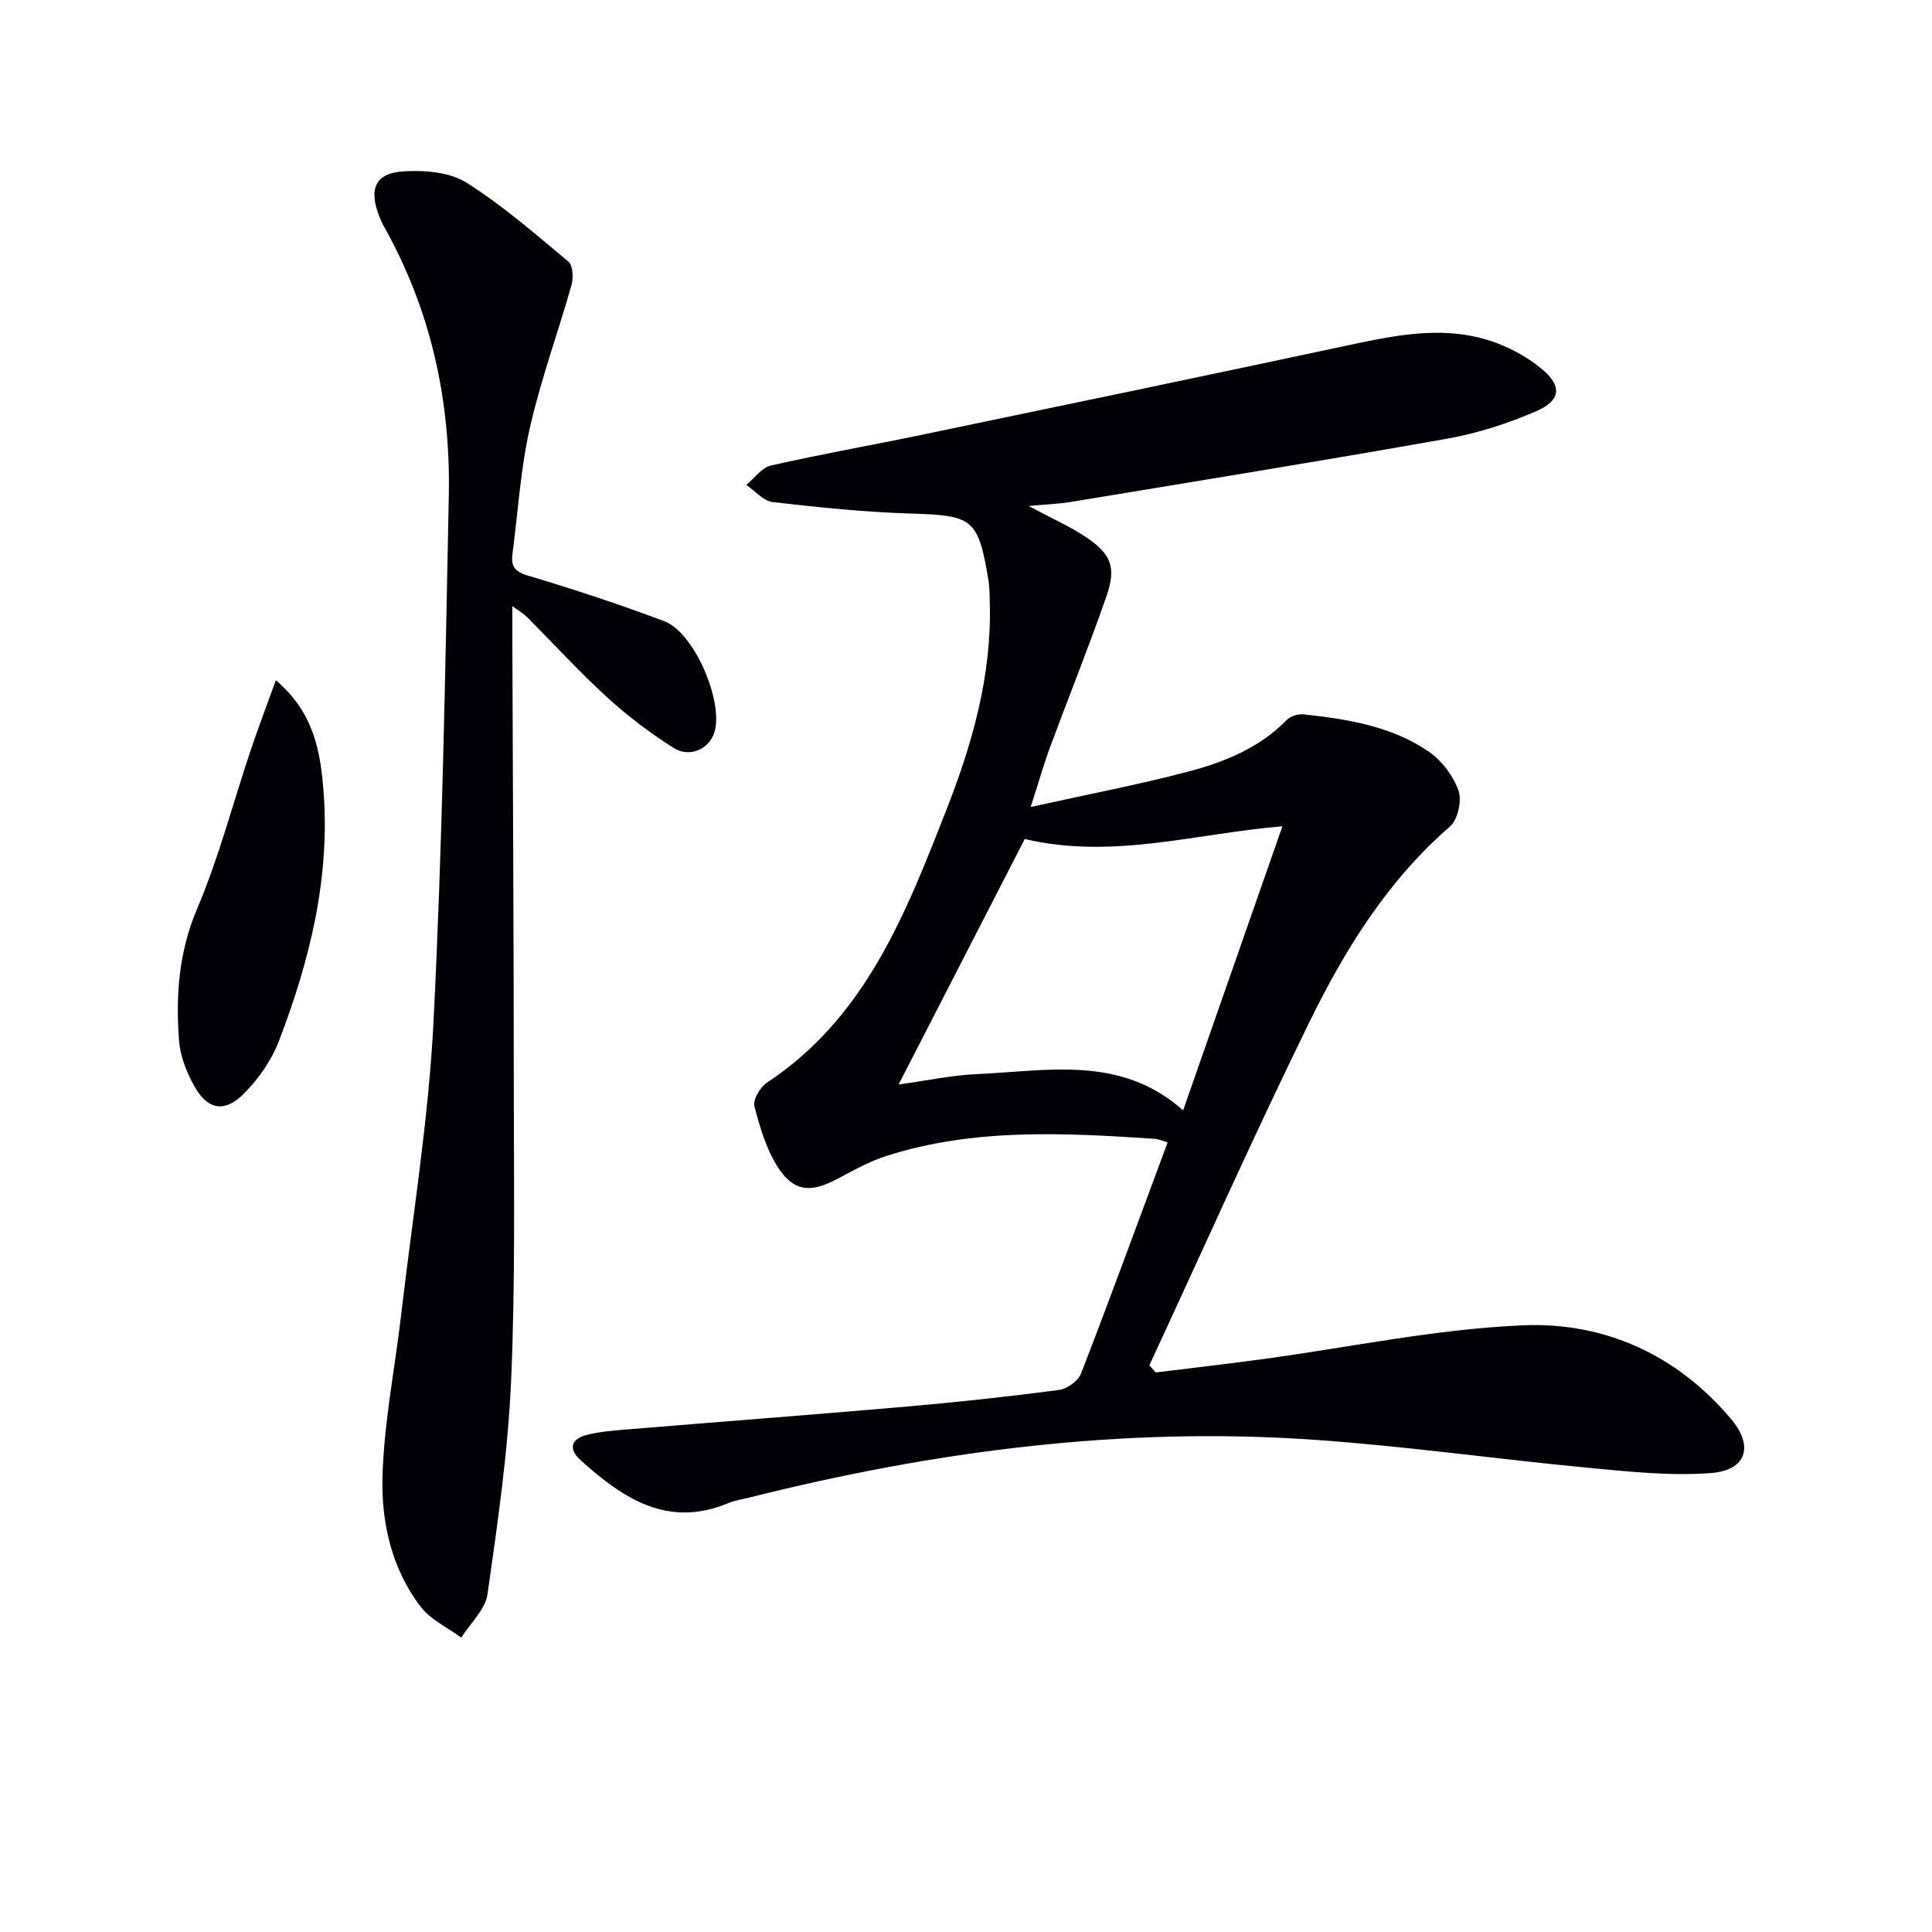
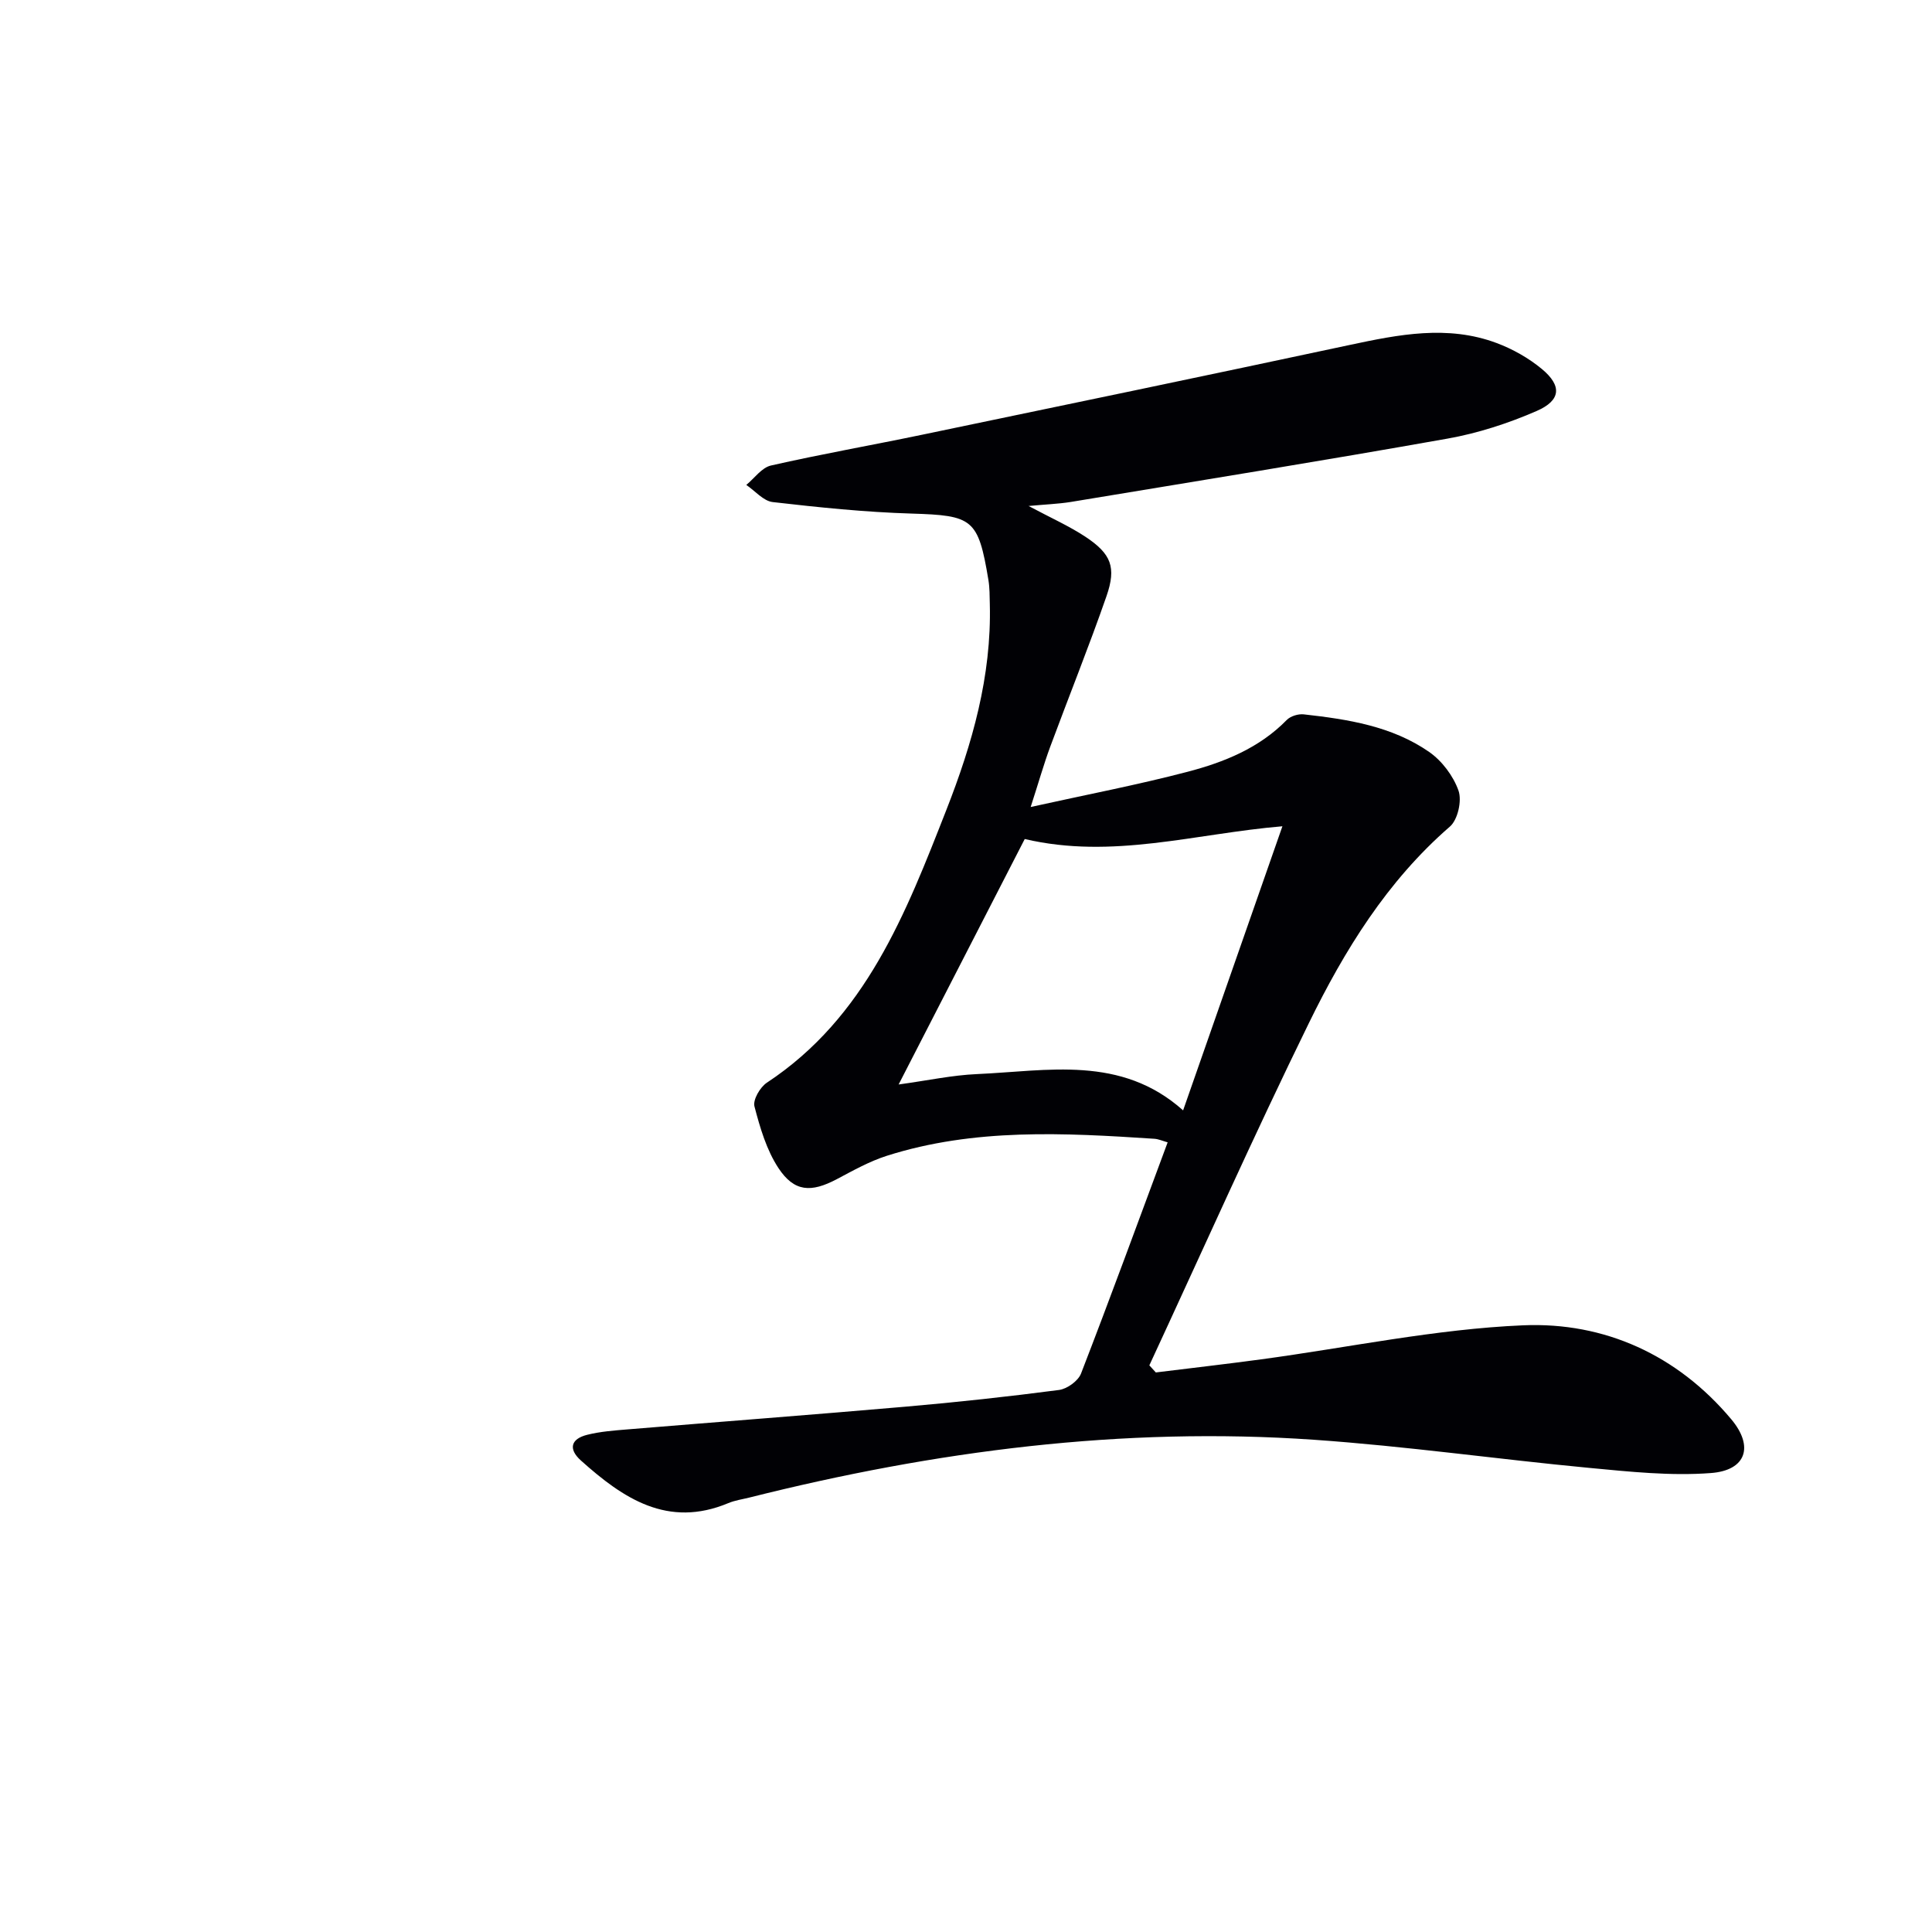
<svg xmlns="http://www.w3.org/2000/svg" enable-background="new 0 0 400 400" viewBox="0 0 400 400">
  <g fill="#010105">
    <path d="m212.96 104.76c4.58 2.45 8.37 4.13 11.78 6.38 5.31 3.52 6.43 6.29 4.35 12.28-3.65 10.49-7.81 20.81-11.67 31.23-1.31 3.55-2.34 7.2-4.03 12.43 11.61-2.57 22.14-4.58 32.48-7.29 7.56-1.98 14.84-4.9 20.54-10.73.78-.8 2.39-1.29 3.53-1.16 9.11 1.02 18.24 2.43 25.95 7.78 2.66 1.85 5.01 4.98 6.08 8.02.73 2.09-.15 6.03-1.79 7.44-13.01 11.29-21.82 25.61-29.21 40.72-11.45 23.39-22.05 47.19-33.01 70.82.45.49.9.98 1.34 1.47 7.26-.9 14.54-1.73 21.79-2.71 18.09-2.44 36.12-6.28 54.27-7.05 16.82-.71 31.91 6.14 43.07 19.44 4.77 5.68 3.07 10.61-4.22 11.15-8.32.63-16.81-.28-25.18-1.07-19-1.8-37.93-4.5-56.95-5.82-39.62-2.76-78.55 2.31-116.96 11.97-1.44.36-2.96.57-4.32 1.14-12.55 5.25-21.79-.98-30.52-8.81-2.68-2.4-2.08-4.49 1.29-5.33 2.71-.68 5.56-.89 8.36-1.12 19.21-1.59 38.43-3.04 57.63-4.71 10.59-.92 21.16-2.07 31.69-3.45 1.68-.22 3.96-1.86 4.56-3.39 6.11-15.79 11.93-31.7 17.94-47.88-1.04-.29-1.9-.69-2.78-.74-18.61-1.22-37.24-2.24-55.38 3.53-3.6 1.15-6.99 3.06-10.35 4.84-5.31 2.8-8.79 2.66-12.07-2.3-2.47-3.75-3.82-8.37-4.97-12.78-.35-1.36 1.17-3.98 2.57-4.9 20.5-13.53 28.77-35.08 37.17-56.49 5.36-13.67 9.37-27.7 8.99-42.61-.04-1.66-.02-3.35-.29-4.98-2.11-12.71-3.25-13.36-15.91-13.75-9.6-.29-19.19-1.28-28.74-2.38-1.94-.22-3.66-2.32-5.48-3.55 1.69-1.39 3.2-3.59 5.11-4.02 10.34-2.35 20.8-4.19 31.18-6.35 29.56-6.15 59.11-12.3 88.64-18.61 10.15-2.17 20.28-4.18 30.39-.41 3.35 1.25 6.65 3.11 9.4 5.39 4.18 3.47 3.97 6.49-1.08 8.69-5.88 2.56-12.16 4.6-18.46 5.72-25.99 4.62-52.05 8.82-78.09 13.13-2.56.4-5.16.49-8.64.82zm-.8 68.95c-8.6 16.74-17.19 33.45-26.11 50.82 6.06-.83 11.11-1.93 16.2-2.15 14.65-.65 29.82-3.98 42.7 7.51 6.84-19.57 13.55-38.75 20.56-58.82-18.13 1.53-35.18 6.9-53.35 2.64z" />
-     <path d="m106.07 125.49v5.62c.11 31.66.3 63.32.31 94.98.01 19.99.32 40.02-.57 59.98-.66 14.72-2.79 29.39-4.88 44-.46 3.19-3.55 6-5.43 8.98-2.85-2.1-6.34-3.7-8.41-6.4-5.99-7.81-8.14-17.36-7.9-26.79.29-11.21 2.55-22.36 3.85-33.55 2.36-20.29 5.7-40.54 6.72-60.9 1.83-36.22 2.43-72.51 3.16-108.78.39-19.6-3.66-38.32-13.35-55.6-.41-.72-.76-1.49-1.06-2.26-2.21-5.71-.81-8.96 5.12-9.3 4.3-.25 9.43.15 12.9 2.32 7.52 4.72 14.3 10.66 21.15 16.38.94.79 1.06 3.37.64 4.86-2.79 9.88-6.36 19.57-8.62 29.56-1.93 8.54-2.46 17.39-3.6 26.11-.32 2.47.39 3.64 3.18 4.47 9.53 2.83 18.99 5.96 28.29 9.46 6.19 2.33 12.31 16.74 10.33 23.01-1.08 3.42-5.06 5.33-8.43 3.21-4.89-3.08-9.56-6.63-13.83-10.53-5.76-5.27-11.04-11.06-16.55-16.6-.65-.66-1.49-1.12-3.02-2.23z" />
-     <path d="m57.11 140.84c7.87 6.67 9.22 14.71 9.86 22.78 1.43 18.1-2.84 35.33-9.27 52.03-1.5 3.91-4.14 7.65-7.09 10.66-4.09 4.17-7.62 3.54-10.42-1.51-1.57-2.83-2.88-6.14-3.12-9.33-.7-9.3-.09-18.31 3.73-27.29 4.52-10.63 7.44-21.93 11.12-32.92 1.52-4.52 3.23-8.98 5.19-14.42z" />
  </g>
</svg>